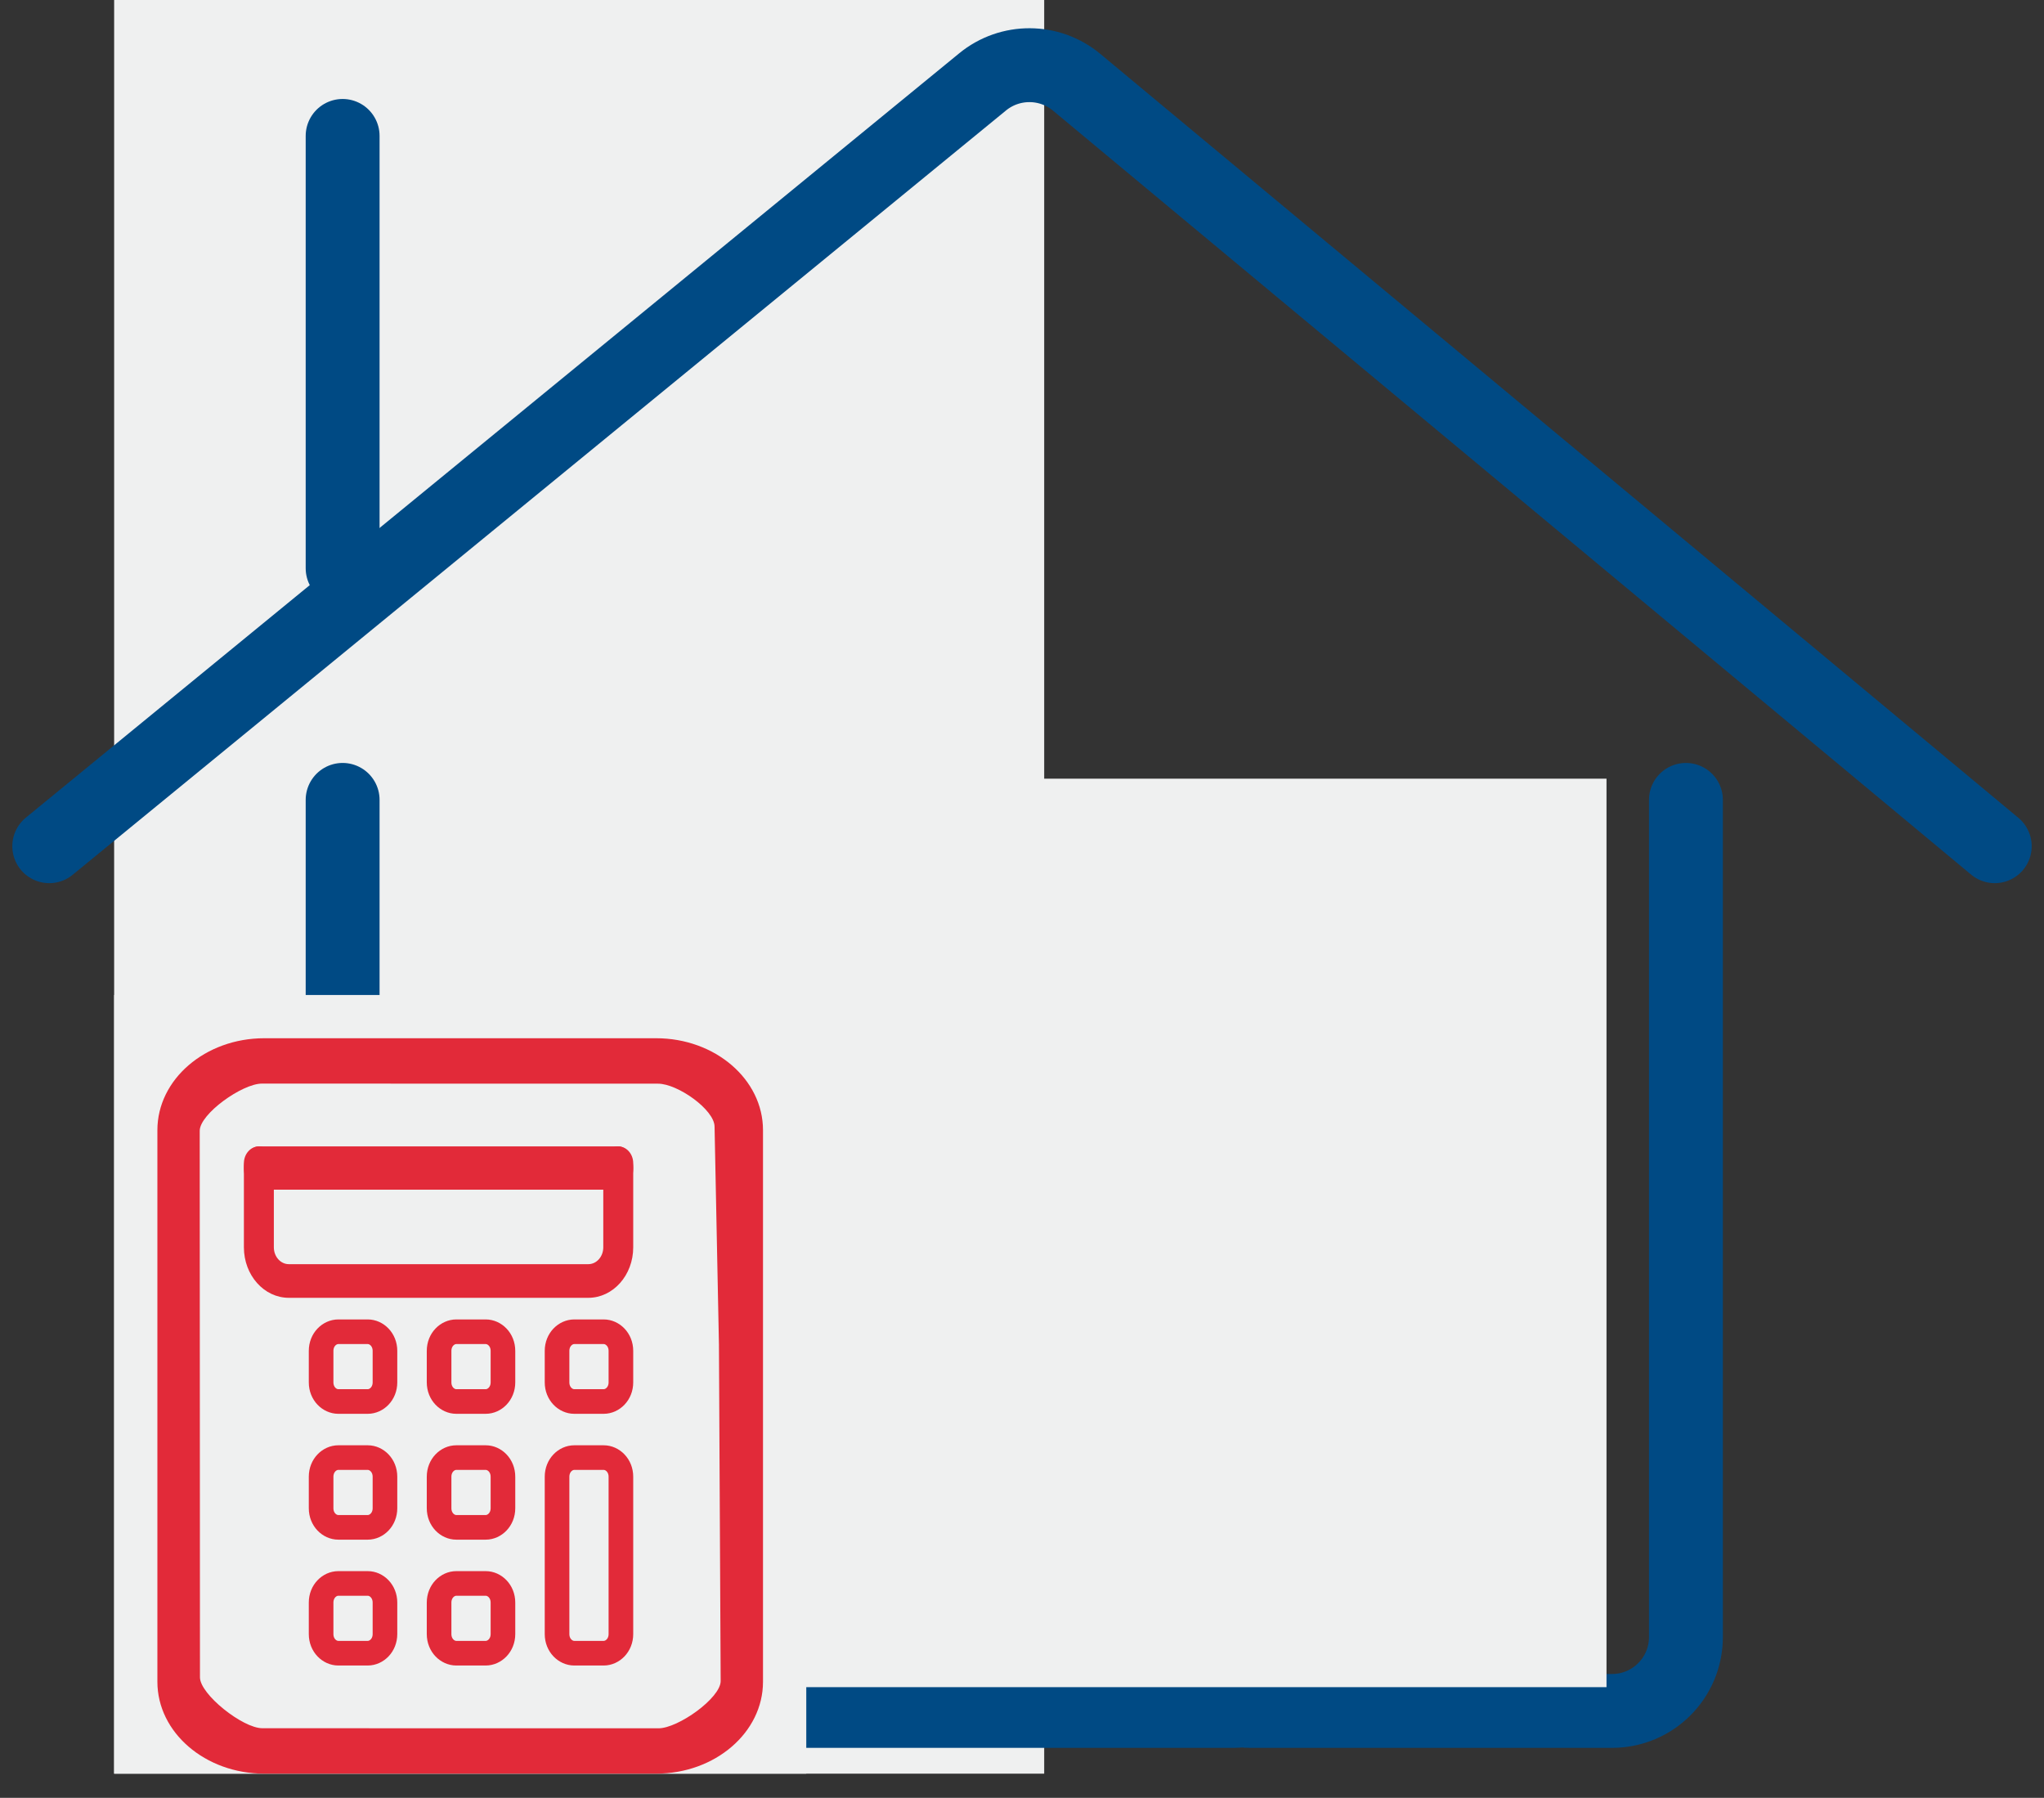
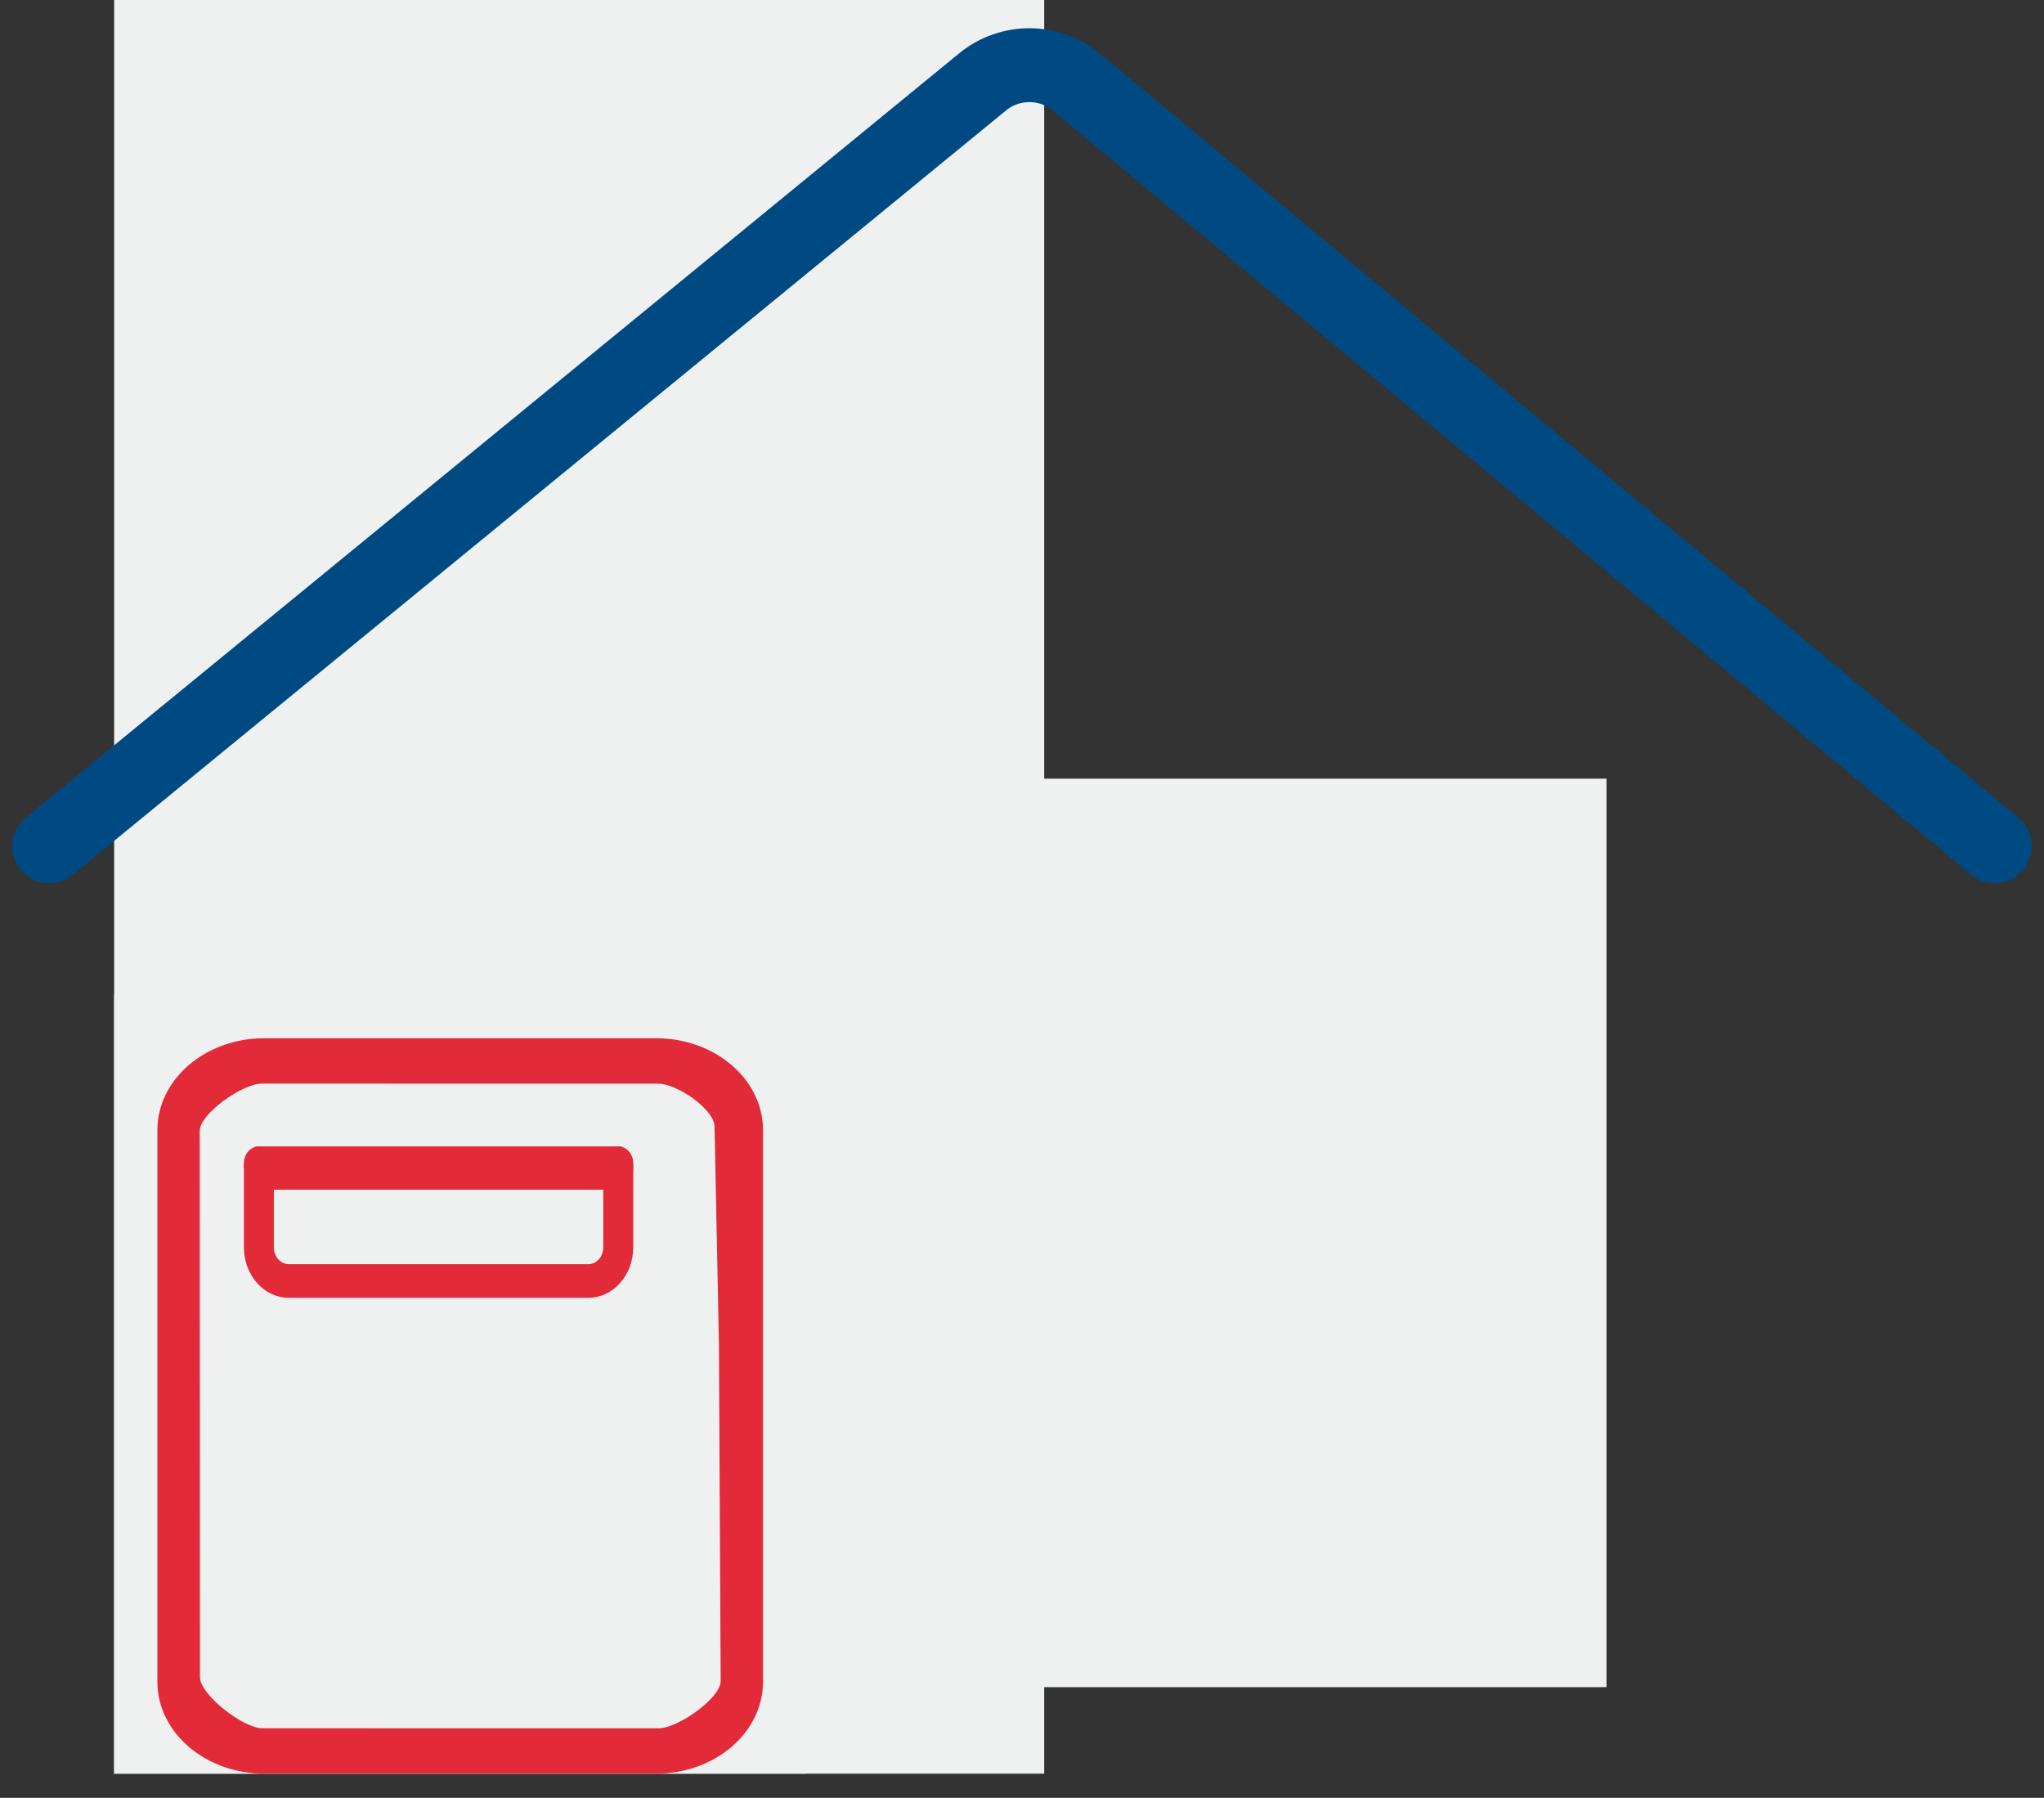
<svg xmlns="http://www.w3.org/2000/svg" width="83" height="73" viewBox="0 0 83 73" fill="none">
  <rect x="0" y="0" width="83" height="73" fill="#333333" stroke="none" />
  <rect x="4.635" width="37.766" height="72.019" fill="#EFF0F0" />
  <path d="M2 34.36L39.9 3.325C41.012 2.415 42.614 2.421 43.719 3.34L81 34.36" stroke="#004A84" stroke-width="3" stroke-linecap="round" stroke-linejoin="round" />
-   <path d="M13.913 32.479L13.913 66.471C13.913 68.128 15.256 69.471 16.913 69.471L50.067 69.471C53.035 69.471 54.201 65.623 51.733 63.976L42.836 58.038C40.368 56.391 41.534 52.543 44.502 52.543L44.77 52.543C46.427 52.543 47.77 53.886 47.77 55.543L47.77 66.471C47.77 68.128 49.113 69.471 50.77 69.471L65.46 69.471C67.117 69.471 68.46 68.128 68.46 66.471L68.46 32.479M13.913 5.519L13.913 23.074" stroke="#004A84" stroke-width="3" stroke-linecap="round" stroke-linejoin="round" />
  <rect x="16.93" y="31.618" width="48.305" height="36.888" fill="#EFF0F0" />
  <rect x="4.635" y="40.401" width="28.105" height="31.618" fill="#EFF0F0" />
  <path fill-rule="evenodd" clip-rule="evenodd" d="M6.391 45.89C6.391 43.828 8.334 42.157 10.731 42.157H26.643C29.04 42.157 30.983 43.828 30.983 45.89V54.599L29.194 54.593L29.016 45.749C29.016 45.062 27.519 44.002 26.72 44.002L10.635 43.999C9.836 43.999 8.11 45.23 8.11 45.917L8.12 68.108C8.12 68.795 9.855 70.174 10.654 70.174L26.739 70.177C27.538 70.177 29.264 68.946 29.264 68.258L29.194 54.593L30.983 54.599V68.286C30.983 70.347 29.04 72.018 26.643 72.018H10.731C8.334 72.018 6.391 70.347 6.391 68.286L6.391 45.89Z" fill="#E22A39" />
-   <path fill-rule="evenodd" clip-rule="evenodd" d="M9.904 47.427C9.904 46.942 10.177 46.549 10.512 46.549H25.105C25.441 46.549 25.713 46.942 25.713 47.427C25.713 47.912 25.441 48.305 25.105 48.305H10.512C10.177 48.305 9.904 47.912 9.904 47.427Z" fill="#E22A39" />
+   <path fill-rule="evenodd" clip-rule="evenodd" d="M9.904 47.427C9.904 46.942 10.177 46.549 10.512 46.549H25.105C25.441 46.549 25.713 46.942 25.713 47.427C25.713 47.912 25.441 48.305 25.105 48.305H10.512Z" fill="#E22A39" />
  <path fill-rule="evenodd" clip-rule="evenodd" d="M10.512 46.549C10.848 46.549 11.12 46.855 11.12 47.232V50.647C11.12 51.025 11.393 51.331 11.728 51.331H23.889C24.225 51.331 24.497 51.025 24.497 50.647V47.232C24.497 46.855 24.769 46.549 25.105 46.549C25.441 46.549 25.713 46.855 25.713 47.232V50.647C25.713 51.779 24.897 52.697 23.889 52.697H11.728C10.721 52.697 9.904 51.779 9.904 50.647V47.232C9.904 46.855 10.177 46.549 10.512 46.549Z" fill="#E22A39" />
-   <path d="M13.039 54.852C13.039 54.392 13.381 54.075 13.737 54.075H14.934C15.29 54.075 15.632 54.392 15.632 54.852V56.13C15.632 56.59 15.29 56.907 14.934 56.907H13.737C13.381 56.907 13.039 56.59 13.039 56.13V54.852ZM13.039 59.962C13.039 59.502 13.381 59.185 13.737 59.185H14.934C15.29 59.185 15.632 59.502 15.632 59.962V61.24C15.632 61.7 15.29 62.017 14.934 62.017H13.737C13.381 62.017 13.039 61.7 13.039 61.24V59.962ZM13.039 65.072C13.039 64.612 13.381 64.295 13.737 64.295H14.934C15.29 64.295 15.632 64.612 15.632 65.072V66.35C15.632 66.81 15.29 67.127 14.934 67.127H13.737C13.381 67.127 13.039 66.81 13.039 66.35V65.072ZM17.83 54.852C17.83 54.392 18.172 54.075 18.527 54.075H19.725C20.08 54.075 20.423 54.392 20.423 54.852V56.13C20.423 56.59 20.08 56.907 19.725 56.907H18.527C18.172 56.907 17.83 56.59 17.83 56.13V54.852ZM17.83 59.962C17.83 59.502 18.172 59.185 18.527 59.185H19.725C20.08 59.185 20.423 59.502 20.423 59.962V61.24C20.423 61.7 20.08 62.017 19.725 62.017H18.527C18.172 62.017 17.83 61.7 17.83 61.24V59.962ZM17.83 65.072C17.83 64.612 18.172 64.295 18.527 64.295H19.725C20.08 64.295 20.423 64.612 20.423 65.072V66.35C20.423 66.81 20.08 67.127 19.725 67.127H18.527C18.172 67.127 17.83 66.81 17.83 66.35V65.072ZM22.62 54.852C22.62 54.392 22.962 54.075 23.318 54.075H24.515C24.871 54.075 25.213 54.392 25.213 54.852V56.13C25.213 56.59 24.871 56.907 24.515 56.907H23.318C22.962 56.907 22.62 56.59 22.62 56.13V54.852ZM22.62 59.962C22.62 59.502 22.962 59.185 23.318 59.185H24.515C24.871 59.185 25.213 59.502 25.213 59.962V66.35C25.213 66.81 24.871 67.127 24.515 67.127H23.318C22.962 67.127 22.62 66.81 22.62 66.35V59.962Z" stroke="#E22A39" />
</svg>